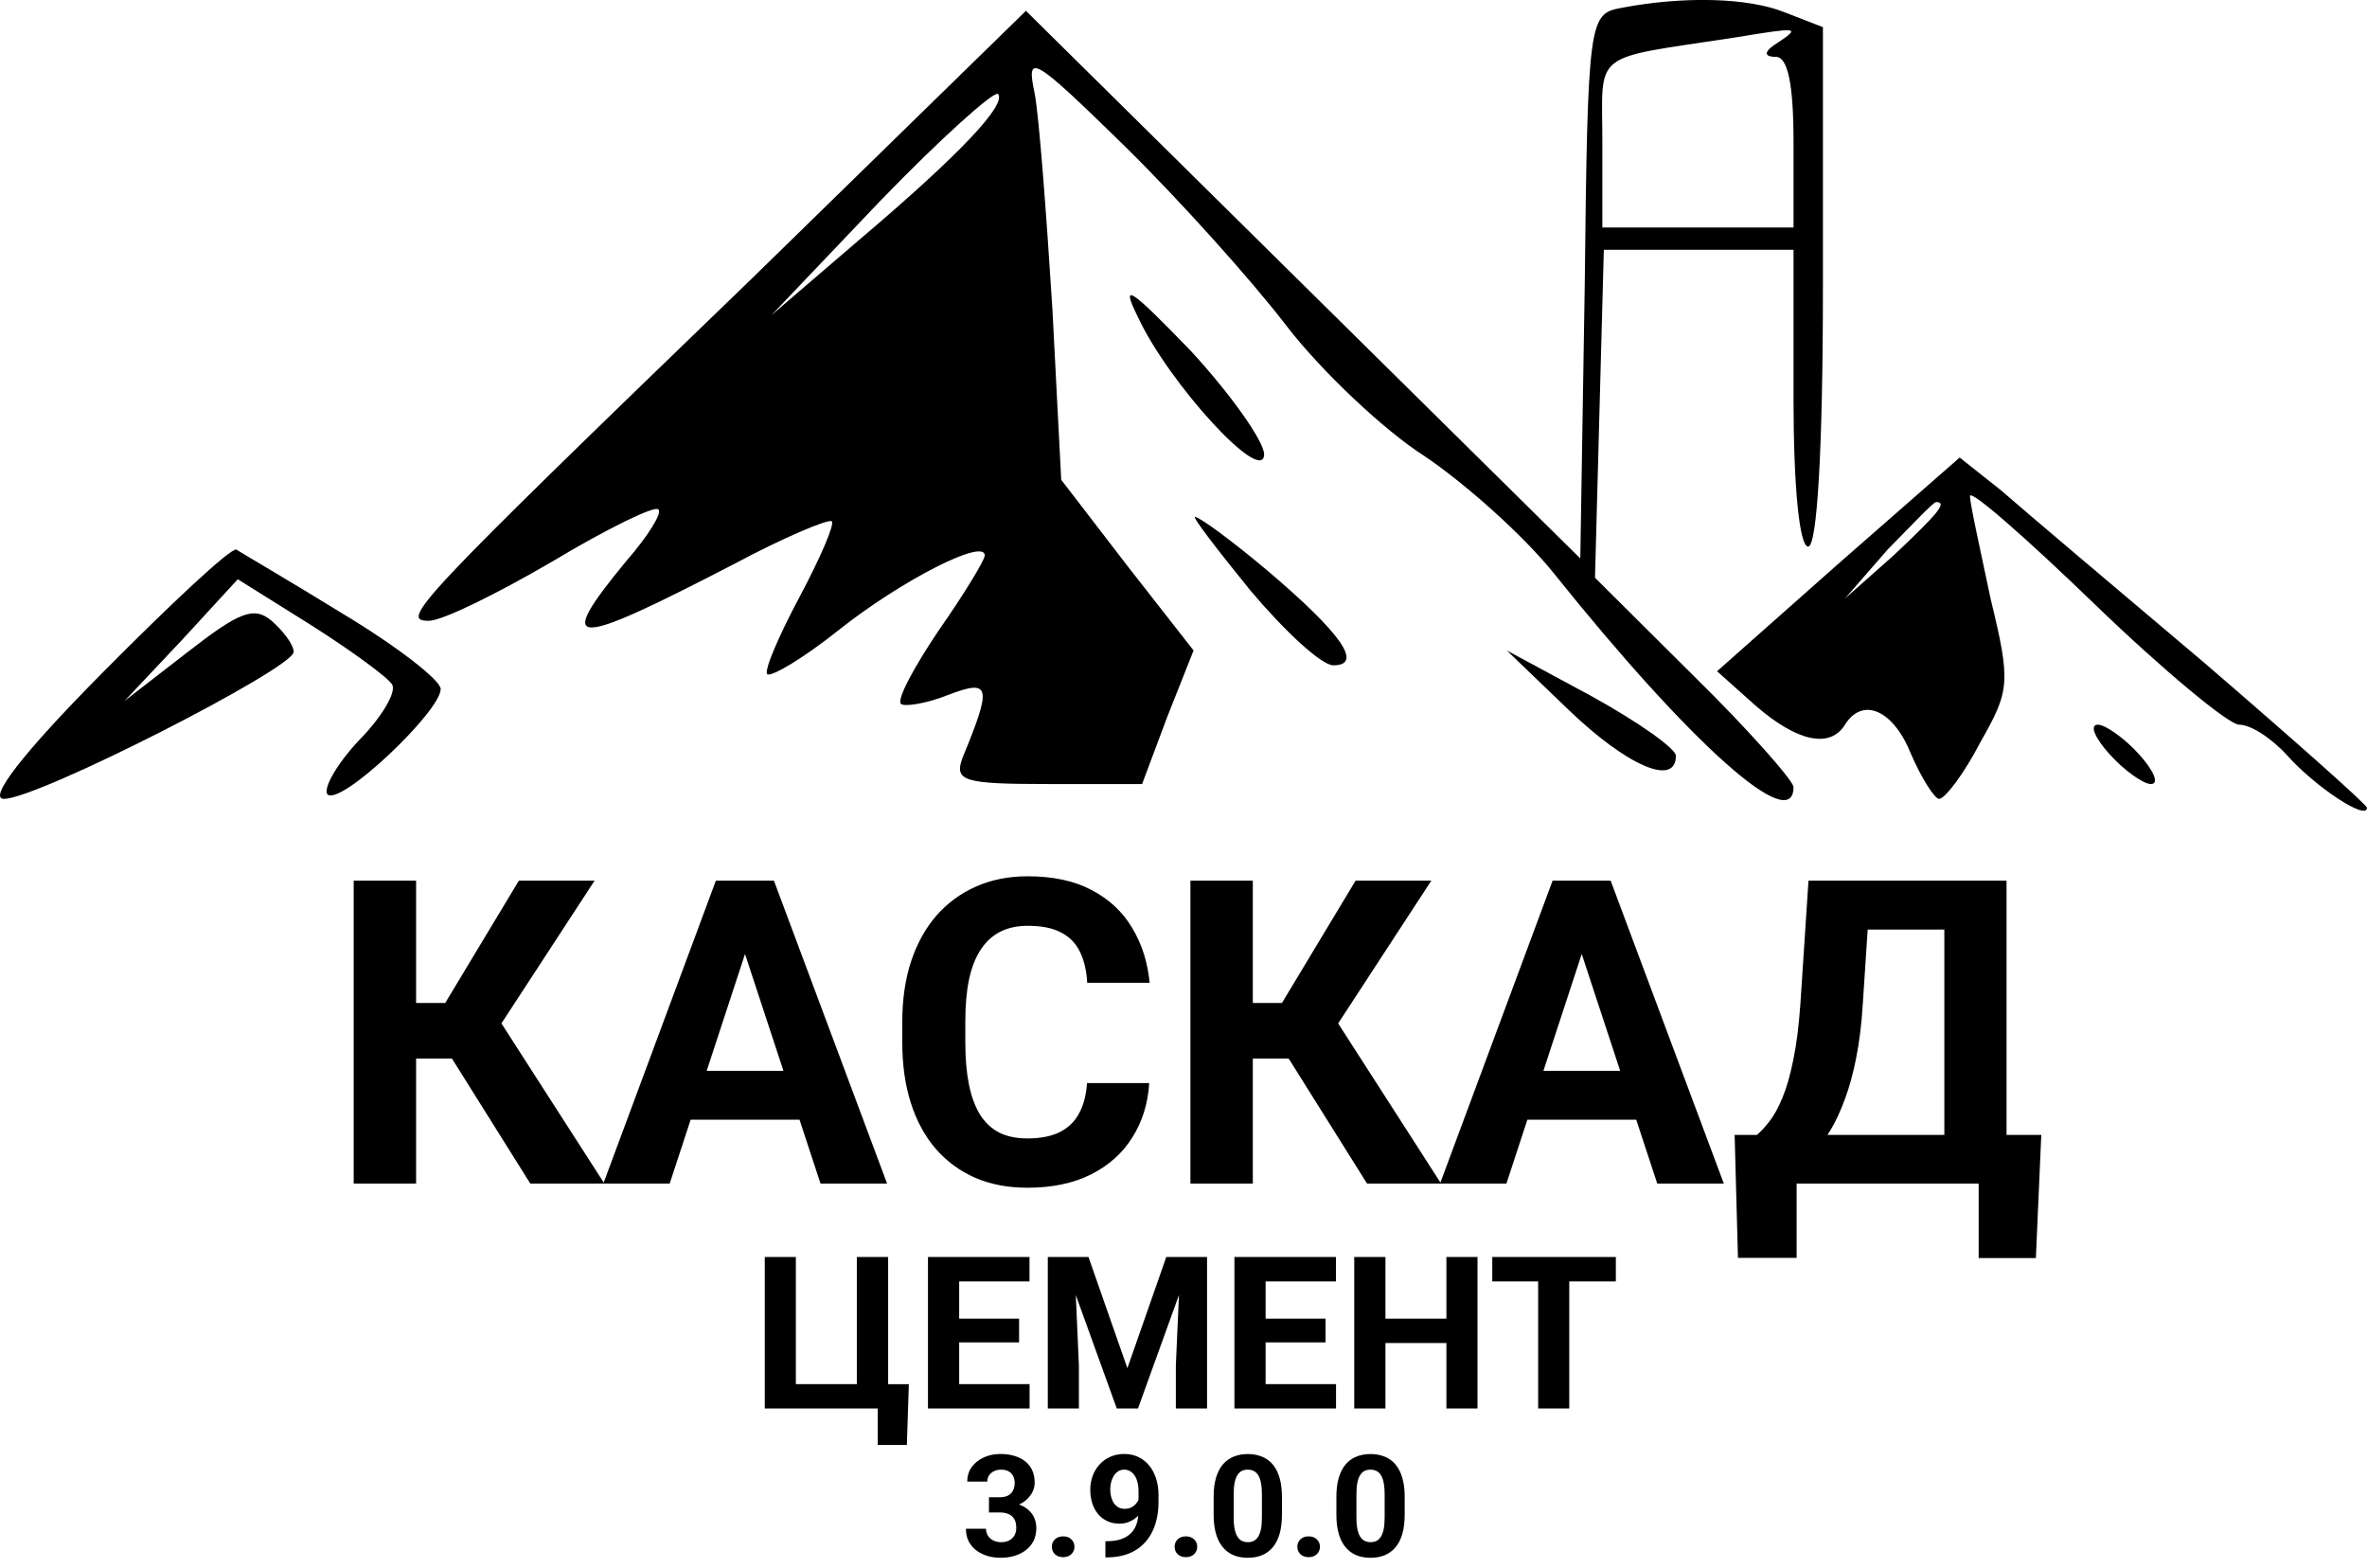
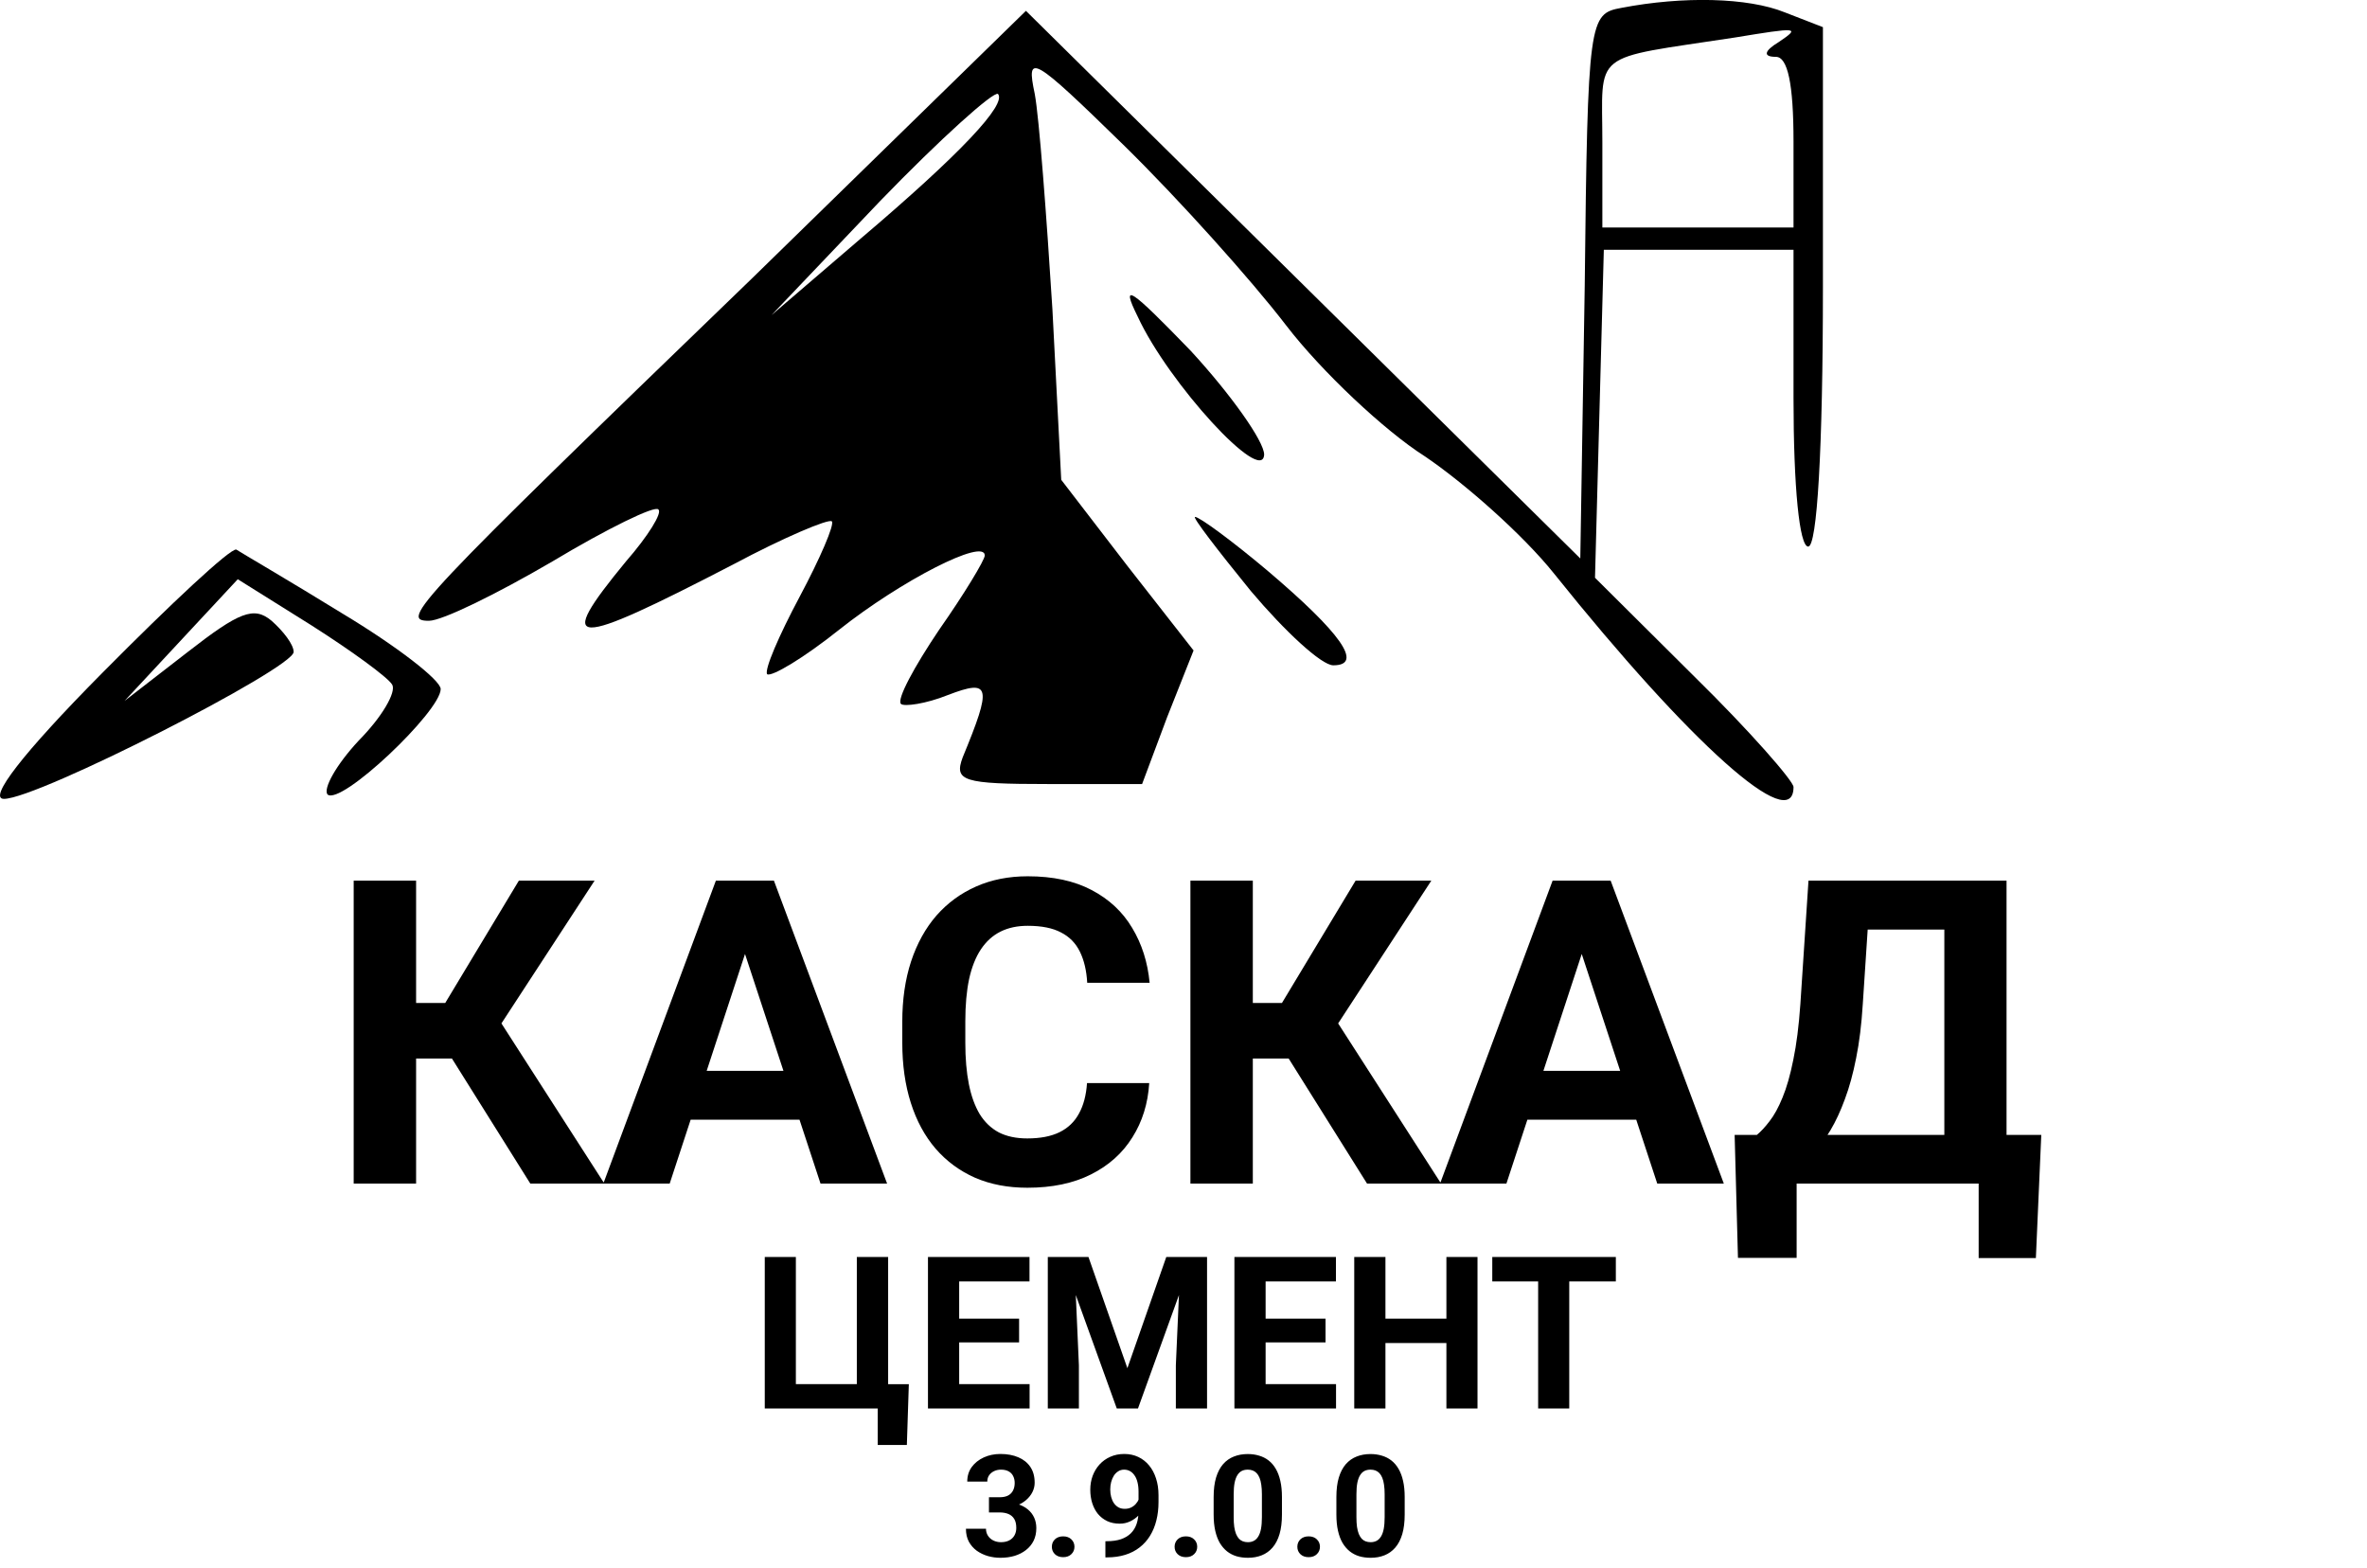
<svg xmlns="http://www.w3.org/2000/svg" width="400" height="265" viewBox="0 0 400 265" fill="none">
  <g clip-path="url(#clip0_1646_13)">
    <path d="M225.308 112.424C230.527 112.424 226.551 106.907 214.126 96.374C208.162 91.358 202.695 87.346 201.95 87.346C201.453 87.346 205.677 92.863 211.393 99.885C217.108 106.656 223.32 112.424 225.308 112.424Z" fill="black" />
    <path d="M213.629 76.813C213.629 74.556 207.913 66.531 201.204 59.259C191.016 48.726 189.276 47.472 192.258 53.491C197.476 64.776 213.38 82.08 213.629 76.813Z" fill="black" />
-     <path d="M283.21 127.721C283.21 126.467 276.749 121.953 269.045 117.69L254.633 109.916L265.07 119.947C275.009 129.477 283.21 132.988 283.21 127.721Z" fill="black" />
-     <path d="M74.472 116.436C74.472 114.932 67.017 109.164 57.823 103.647C48.877 98.129 40.677 93.365 39.931 92.863C38.937 92.612 28.997 101.891 17.318 113.678C3.651 127.47 -2.064 134.994 0.669 134.994C6.385 134.994 49.623 112.925 49.623 110.167C49.623 108.913 47.883 106.656 45.895 104.9C42.913 102.393 40.428 103.396 31.731 110.167L21.046 118.442L30.737 108.161L40.18 97.879L52.604 105.653C59.314 109.916 65.526 114.43 66.272 115.684C67.017 116.938 64.532 121.201 60.556 125.213C56.829 129.226 54.592 133.238 55.338 134.241C57.574 136.248 74.472 120.198 74.472 116.436Z" fill="black" />
-     <path d="M363.471 132.486C364.961 132.486 363.968 130.229 361.483 127.47C358.998 124.712 355.767 122.455 354.525 122.455C353.034 122.455 354.028 124.712 356.513 127.47C358.998 130.229 362.228 132.486 363.471 132.486Z" fill="black" />
-     <path d="M386.58 127.721C391.301 132.988 399.998 138.755 399.998 136.498C399.998 135.997 387.574 124.963 372.415 111.922C357.257 99.132 341.851 86.092 338.123 82.832L331.166 77.315L310.541 95.371L290.164 113.427L296.625 119.195C303.831 125.464 309.298 126.467 311.783 122.455C314.765 117.69 319.983 119.947 322.965 127.47C324.705 131.483 326.941 134.994 327.687 134.994C328.681 134.994 331.911 130.731 334.644 125.464C339.614 116.687 339.863 115.433 336.384 101.139C334.644 92.863 332.905 85.089 332.905 83.835C332.905 82.581 342.348 90.857 354.027 102.142C365.458 113.176 376.64 122.455 378.379 122.455C380.367 122.455 383.846 124.712 386.58 127.721ZM319.983 93.866L311.783 101.139L318.989 92.863C323.214 88.6 326.693 84.838 327.19 84.838C329.178 84.838 327.438 86.844 319.983 93.866Z" fill="black" />
+     <path d="M74.472 116.436C74.472 114.932 67.017 109.164 57.823 103.647C48.877 98.129 40.677 93.365 39.931 92.863C38.937 92.612 28.997 101.891 17.318 113.678C3.651 127.47 -2.064 134.994 0.669 134.994C6.385 134.994 49.623 112.925 49.623 110.167C49.623 108.913 47.883 106.656 45.895 104.9C42.913 102.393 40.428 103.396 31.731 110.167L21.046 118.442L40.18 97.879L52.604 105.653C59.314 109.916 65.526 114.43 66.272 115.684C67.017 116.938 64.532 121.201 60.556 125.213C56.829 129.226 54.592 133.238 55.338 134.241C57.574 136.248 74.472 120.198 74.472 116.436Z" fill="black" />
    <g clip-path="url(#clip1_1646_13)">
      <path d="M274.013 1.329C268.546 2.332 268.298 3.085 267.801 48.475L267.055 94.368L220.338 48.225L173.373 1.831L127.153 46.971C69.751 102.393 67.515 104.9 72.485 104.9C74.721 104.9 83.915 100.386 93.358 94.869C102.552 89.352 110.753 85.34 111.25 86.092C111.995 86.594 109.51 90.606 105.783 94.869C93.607 109.665 96.34 109.665 123.923 95.371C132.372 90.857 140.075 87.597 140.572 88.098C141.069 88.6 138.584 94.368 135.105 100.888C131.626 107.408 129.141 113.176 129.638 113.928C130.384 114.43 135.851 111.17 141.814 106.405C152.251 98.129 166.415 90.857 166.415 93.866C166.415 94.618 162.936 100.386 158.712 106.405C154.488 112.675 151.506 118.192 152.251 118.944C152.748 119.446 156.476 118.944 160.203 117.439C167.409 114.681 167.658 115.935 162.688 127.972C161.197 131.984 162.688 132.486 177.101 132.486H193.004L197.229 121.201L201.701 109.916L190.519 95.622L179.337 81.076L177.846 52.237C176.852 36.438 175.61 19.887 174.864 15.874C173.373 8.852 174.367 9.354 190.022 24.651C199.216 33.679 211.393 47.221 217.356 54.996C223.32 62.77 234.006 72.801 240.715 77.064C247.424 81.578 257.364 90.355 262.582 96.876C285.692 125.715 303.087 141.263 303.087 132.988C303.087 131.984 295.632 123.458 286.438 114.43L269.54 97.628L270.286 69.791L271.031 42.206H303.087V67.284C303.087 82.33 304.081 92.362 305.572 92.362C307.063 92.362 308.057 76.061 308.057 48.475V4.589L301.596 2.081C295.383 -0.426 284.45 -0.677 274.013 1.329ZM145.293 40.45L130.384 53.24L148.772 33.93C158.961 23.398 167.906 15.373 168.652 15.874C170.143 17.63 162.439 25.905 145.293 40.45ZM300.602 7.097C298.117 8.602 297.868 9.605 300.105 9.605C302.093 9.605 303.087 14.119 303.087 23.899V38.444H270.783V24.15C270.783 8.351 268.546 10.106 293.147 6.345C303.832 4.589 304.329 4.589 300.602 7.097Z" fill="black" />
    </g>
    <path d="M70.316 148.812V200H59.77V148.812H70.316ZM100.48 148.812L80.863 178.871H67.961L66.625 169.484H75.238L87.684 148.812H100.48ZM89.617 200L75.273 177.113L82.586 169.59L102.133 200H89.617ZM127.094 157.566L113.172 200H101.957L120.977 148.812H128.113L127.094 157.566ZM138.66 200L124.703 157.566L123.578 148.812H130.785L149.91 200H138.66ZM138.027 180.945V189.207H110.992V180.945H138.027ZM183.695 183.02H194.207C193.996 186.465 193.047 189.523 191.359 192.195C189.695 194.867 187.363 196.953 184.363 198.453C181.387 199.953 177.801 200.703 173.605 200.703C170.324 200.703 167.383 200.141 164.781 199.016C162.18 197.867 159.953 196.227 158.102 194.094C156.273 191.961 154.879 189.383 153.918 186.359C152.957 183.336 152.477 179.949 152.477 176.199V172.648C152.477 168.898 152.969 165.512 153.953 162.488C154.961 159.441 156.391 156.852 158.242 154.719C160.117 152.586 162.355 150.945 164.957 149.797C167.559 148.648 170.465 148.074 173.676 148.074C177.941 148.074 181.539 148.848 184.469 150.395C187.422 151.941 189.707 154.074 191.324 156.793C192.965 159.512 193.949 162.605 194.277 166.074H183.73C183.613 164.012 183.203 162.266 182.5 160.836C181.797 159.383 180.73 158.293 179.301 157.566C177.895 156.816 176.02 156.441 173.676 156.441C171.918 156.441 170.383 156.77 169.07 157.426C167.758 158.082 166.656 159.078 165.766 160.414C164.875 161.75 164.207 163.438 163.762 165.477C163.34 167.492 163.129 169.859 163.129 172.578V176.199C163.129 178.848 163.328 181.18 163.727 183.195C164.125 185.188 164.734 186.875 165.555 188.258C166.398 189.617 167.477 190.648 168.789 191.352C170.125 192.031 171.73 192.371 173.605 192.371C175.809 192.371 177.625 192.02 179.055 191.316C180.484 190.613 181.574 189.57 182.324 188.188C183.098 186.805 183.555 185.082 183.695 183.02ZM211.715 148.812V200H201.168V148.812H211.715ZM241.879 148.812L222.262 178.871H209.359L208.023 169.484H216.637L229.082 148.812H241.879ZM231.016 200L216.672 177.113L223.984 169.59L243.531 200H231.016ZM268.492 157.566L254.57 200H243.355L262.375 148.812H269.512L268.492 157.566ZM280.059 200L266.102 157.566L264.977 148.812H272.184L291.309 200H280.059ZM279.426 180.945V189.207H252.391V180.945H279.426ZM337.363 191.773V200H300.484V191.773H337.363ZM303.613 191.773V212.551H293.699L293.137 191.773H303.613ZM344.957 191.773L344.043 212.586H334.375V191.773H344.957ZM331.562 148.812V157.074H306.918V148.812H331.562ZM339.086 148.812V200H328.574V148.812H339.086ZM305.617 148.812H316.164L314.793 169.66C314.582 173.105 314.207 176.152 313.668 178.801C313.152 181.426 312.52 183.734 311.77 185.727C311.043 187.719 310.234 189.465 309.344 190.965C308.453 192.441 307.516 193.73 306.531 194.832C305.547 195.91 304.551 196.871 303.543 197.715C302.535 198.535 301.551 199.297 300.59 200H294.543V191.773H296.898C297.578 191.211 298.293 190.438 299.043 189.453C299.816 188.469 300.543 187.145 301.223 185.48C301.926 183.793 302.535 181.66 303.051 179.082C303.59 176.504 303.988 173.363 304.246 169.66L305.617 148.812ZM153.584 233.904L153.25 244.17H148.328V238H146.236V233.904H153.584ZM129.238 238V212.406H134.494V233.887H144.795V212.406H150.086V238H129.238ZM173.992 233.887V238H160.369V233.887H173.992ZM162.092 212.406V238H156.818V212.406H162.092ZM172.217 222.83V226.838H160.369V222.83H172.217ZM173.975 212.406V216.537H160.369V212.406H173.975ZM179.477 212.406H183.941L190.516 231.197L197.09 212.406H201.555L192.309 238H188.723L179.477 212.406ZM177.068 212.406H181.516L182.324 230.723V238H177.068V212.406ZM199.516 212.406H203.98V238H198.707V230.723L199.516 212.406ZM225.777 233.887V238H212.154V233.887H225.777ZM213.877 212.406V238H208.604V212.406H213.877ZM224.002 222.83V226.838H212.154V222.83H224.002ZM225.76 212.406V216.537H212.154V212.406H225.76ZM245.922 222.83V226.943H232.562V222.83H245.922ZM234.127 212.406V238H228.854V212.406H234.127ZM249.684 212.406V238H244.428V212.406H249.684ZM265.188 212.406V238H259.932V212.406H265.188ZM273.062 212.406V216.537H252.18V212.406H273.062ZM167.125 253.004H168.93C169.508 253.004 169.984 252.906 170.359 252.711C170.734 252.508 171.012 252.227 171.191 251.867C171.379 251.5 171.473 251.074 171.473 250.59C171.473 250.152 171.387 249.766 171.215 249.43C171.051 249.086 170.797 248.82 170.453 248.633C170.109 248.438 169.676 248.34 169.152 248.34C168.738 248.34 168.355 248.422 168.004 248.586C167.652 248.75 167.371 248.98 167.16 249.277C166.949 249.574 166.844 249.934 166.844 250.355H163.457C163.457 249.418 163.707 248.602 164.207 247.906C164.715 247.211 165.395 246.668 166.246 246.277C167.098 245.887 168.035 245.691 169.059 245.691C170.215 245.691 171.227 245.879 172.094 246.254C172.961 246.621 173.637 247.164 174.121 247.883C174.605 248.602 174.848 249.492 174.848 250.555C174.848 251.094 174.723 251.617 174.473 252.125C174.223 252.625 173.863 253.078 173.395 253.484C172.934 253.883 172.371 254.203 171.707 254.445C171.043 254.68 170.297 254.797 169.469 254.797H167.125V253.004ZM167.125 255.57V253.824H169.469C170.398 253.824 171.215 253.93 171.918 254.141C172.621 254.352 173.211 254.656 173.688 255.055C174.164 255.445 174.523 255.91 174.766 256.449C175.008 256.98 175.129 257.57 175.129 258.219C175.129 259.016 174.977 259.727 174.672 260.352C174.367 260.969 173.938 261.492 173.383 261.922C172.836 262.352 172.195 262.68 171.461 262.906C170.727 263.125 169.926 263.234 169.059 263.234C168.34 263.234 167.633 263.137 166.938 262.941C166.25 262.738 165.625 262.438 165.062 262.039C164.508 261.633 164.062 261.125 163.727 260.516C163.398 259.898 163.234 259.168 163.234 258.324H166.621C166.621 258.762 166.73 259.152 166.949 259.496C167.168 259.84 167.469 260.109 167.852 260.305C168.242 260.5 168.676 260.598 169.152 260.598C169.691 260.598 170.152 260.5 170.535 260.305C170.926 260.102 171.223 259.82 171.426 259.461C171.637 259.094 171.742 258.668 171.742 258.184C171.742 257.559 171.629 257.059 171.402 256.684C171.176 256.301 170.852 256.02 170.43 255.84C170.008 255.66 169.508 255.57 168.93 255.57H167.125ZM177.754 261.371C177.754 260.871 177.926 260.453 178.27 260.117C178.621 259.781 179.086 259.613 179.664 259.613C180.242 259.613 180.703 259.781 181.047 260.117C181.398 260.453 181.574 260.871 181.574 261.371C181.574 261.871 181.398 262.289 181.047 262.625C180.703 262.961 180.242 263.129 179.664 263.129C179.086 263.129 178.621 262.961 178.27 262.625C177.926 262.289 177.754 261.871 177.754 261.371ZM186.801 260.434H187.023C187.961 260.434 188.766 260.32 189.438 260.094C190.117 259.859 190.676 259.523 191.113 259.086C191.551 258.648 191.875 258.113 192.086 257.48C192.297 256.84 192.402 256.113 192.402 255.301V252.066C192.402 251.449 192.34 250.906 192.215 250.438C192.098 249.969 191.926 249.582 191.699 249.277C191.48 248.965 191.223 248.73 190.926 248.574C190.637 248.418 190.316 248.34 189.965 248.34C189.59 248.34 189.258 248.434 188.969 248.621C188.68 248.801 188.434 249.047 188.23 249.359C188.035 249.672 187.883 250.031 187.773 250.438C187.672 250.836 187.621 251.254 187.621 251.691C187.621 252.129 187.672 252.547 187.773 252.945C187.875 253.336 188.027 253.684 188.23 253.988C188.434 254.285 188.688 254.523 188.992 254.703C189.297 254.875 189.656 254.961 190.07 254.961C190.469 254.961 190.824 254.887 191.137 254.738C191.457 254.582 191.727 254.379 191.945 254.129C192.172 253.879 192.344 253.602 192.461 253.297C192.586 252.992 192.648 252.684 192.648 252.371L193.762 252.98C193.762 253.527 193.645 254.066 193.41 254.598C193.176 255.129 192.848 255.613 192.426 256.051C192.012 256.48 191.531 256.824 190.984 257.082C190.438 257.34 189.852 257.469 189.227 257.469C188.43 257.469 187.723 257.324 187.105 257.035C186.488 256.738 185.965 256.332 185.535 255.816C185.113 255.293 184.793 254.684 184.574 253.988C184.355 253.293 184.246 252.539 184.246 251.727C184.246 250.898 184.379 250.121 184.645 249.395C184.918 248.668 185.305 248.027 185.805 247.473C186.312 246.918 186.918 246.484 187.621 246.172C188.332 245.852 189.121 245.691 189.988 245.691C190.855 245.691 191.645 245.859 192.355 246.195C193.066 246.531 193.676 247.008 194.184 247.625C194.691 248.234 195.082 248.965 195.355 249.816C195.637 250.668 195.777 251.613 195.777 252.652V253.824C195.777 254.934 195.656 255.965 195.414 256.918C195.18 257.871 194.824 258.734 194.348 259.508C193.879 260.273 193.293 260.93 192.59 261.477C191.895 262.023 191.086 262.441 190.164 262.73C189.242 263.02 188.211 263.164 187.07 263.164H186.801V260.434ZM198.496 261.371C198.496 260.871 198.668 260.453 199.012 260.117C199.363 259.781 199.828 259.613 200.406 259.613C200.984 259.613 201.445 259.781 201.789 260.117C202.141 260.453 202.316 260.871 202.316 261.371C202.316 261.871 202.141 262.289 201.789 262.625C201.445 262.961 200.984 263.129 200.406 263.129C199.828 263.129 199.363 262.961 199.012 262.625C198.668 262.289 198.496 261.871 198.496 261.371ZM216.637 252.969V255.922C216.637 257.203 216.5 258.309 216.227 259.238C215.953 260.16 215.559 260.918 215.043 261.512C214.535 262.098 213.93 262.531 213.227 262.812C212.523 263.094 211.742 263.234 210.883 263.234C210.195 263.234 209.555 263.148 208.961 262.977C208.367 262.797 207.832 262.52 207.355 262.145C206.887 261.77 206.48 261.297 206.137 260.727C205.801 260.148 205.543 259.461 205.363 258.664C205.184 257.867 205.094 256.953 205.094 255.922V252.969C205.094 251.688 205.23 250.59 205.504 249.676C205.785 248.754 206.18 248 206.688 247.414C207.203 246.828 207.812 246.398 208.516 246.125C209.219 245.844 210 245.703 210.859 245.703C211.547 245.703 212.184 245.793 212.77 245.973C213.363 246.145 213.898 246.414 214.375 246.781C214.852 247.148 215.258 247.621 215.594 248.199C215.93 248.77 216.188 249.453 216.367 250.25C216.547 251.039 216.637 251.945 216.637 252.969ZM213.25 256.367V252.512C213.25 251.895 213.215 251.355 213.145 250.895C213.082 250.434 212.984 250.043 212.852 249.723C212.719 249.395 212.555 249.129 212.359 248.926C212.164 248.723 211.941 248.574 211.691 248.48C211.441 248.387 211.164 248.34 210.859 248.34C210.477 248.34 210.137 248.414 209.84 248.562C209.551 248.711 209.305 248.949 209.102 249.277C208.898 249.598 208.742 250.027 208.633 250.566C208.531 251.098 208.48 251.746 208.48 252.512V256.367C208.48 256.984 208.512 257.527 208.574 257.996C208.645 258.465 208.746 258.867 208.879 259.203C209.02 259.531 209.184 259.801 209.371 260.012C209.566 260.215 209.789 260.363 210.039 260.457C210.297 260.551 210.578 260.598 210.883 260.598C211.258 260.598 211.59 260.523 211.879 260.375C212.176 260.219 212.426 259.977 212.629 259.648C212.84 259.312 212.996 258.875 213.098 258.336C213.199 257.797 213.25 257.141 213.25 256.367ZM219.238 261.371C219.238 260.871 219.41 260.453 219.754 260.117C220.105 259.781 220.57 259.613 221.148 259.613C221.727 259.613 222.188 259.781 222.531 260.117C222.883 260.453 223.059 260.871 223.059 261.371C223.059 261.871 222.883 262.289 222.531 262.625C222.188 262.961 221.727 263.129 221.148 263.129C220.57 263.129 220.105 262.961 219.754 262.625C219.41 262.289 219.238 261.871 219.238 261.371ZM237.379 252.969V255.922C237.379 257.203 237.242 258.309 236.969 259.238C236.695 260.16 236.301 260.918 235.785 261.512C235.277 262.098 234.672 262.531 233.969 262.812C233.266 263.094 232.484 263.234 231.625 263.234C230.938 263.234 230.297 263.148 229.703 262.977C229.109 262.797 228.574 262.52 228.098 262.145C227.629 261.77 227.223 261.297 226.879 260.727C226.543 260.148 226.285 259.461 226.105 258.664C225.926 257.867 225.836 256.953 225.836 255.922V252.969C225.836 251.688 225.973 250.59 226.246 249.676C226.527 248.754 226.922 248 227.43 247.414C227.945 246.828 228.555 246.398 229.258 246.125C229.961 245.844 230.742 245.703 231.602 245.703C232.289 245.703 232.926 245.793 233.512 245.973C234.105 246.145 234.641 246.414 235.117 246.781C235.594 247.148 236 247.621 236.336 248.199C236.672 248.77 236.93 249.453 237.109 250.25C237.289 251.039 237.379 251.945 237.379 252.969ZM233.992 256.367V252.512C233.992 251.895 233.957 251.355 233.887 250.895C233.824 250.434 233.727 250.043 233.594 249.723C233.461 249.395 233.297 249.129 233.102 248.926C232.906 248.723 232.684 248.574 232.434 248.48C232.184 248.387 231.906 248.34 231.602 248.34C231.219 248.34 230.879 248.414 230.582 248.562C230.293 248.711 230.047 248.949 229.844 249.277C229.641 249.598 229.484 250.027 229.375 250.566C229.273 251.098 229.223 251.746 229.223 252.512V256.367C229.223 256.984 229.254 257.527 229.316 257.996C229.387 258.465 229.488 258.867 229.621 259.203C229.762 259.531 229.926 259.801 230.113 260.012C230.309 260.215 230.531 260.363 230.781 260.457C231.039 260.551 231.32 260.598 231.625 260.598C232 260.598 232.332 260.523 232.621 260.375C232.918 260.219 233.168 259.977 233.371 259.648C233.582 259.312 233.738 258.875 233.84 258.336C233.941 257.797 233.992 257.141 233.992 256.367Z" fill="black" />
  </g>
  <defs>
    <clipPath id="clip0_1646_13">
      <rect width="400" height="265" fill="white" />
    </clipPath>
    <clipPath id="clip1_1646_13">
      <rect width="400" height="137" fill="white" />
    </clipPath>
  </defs>
</svg>